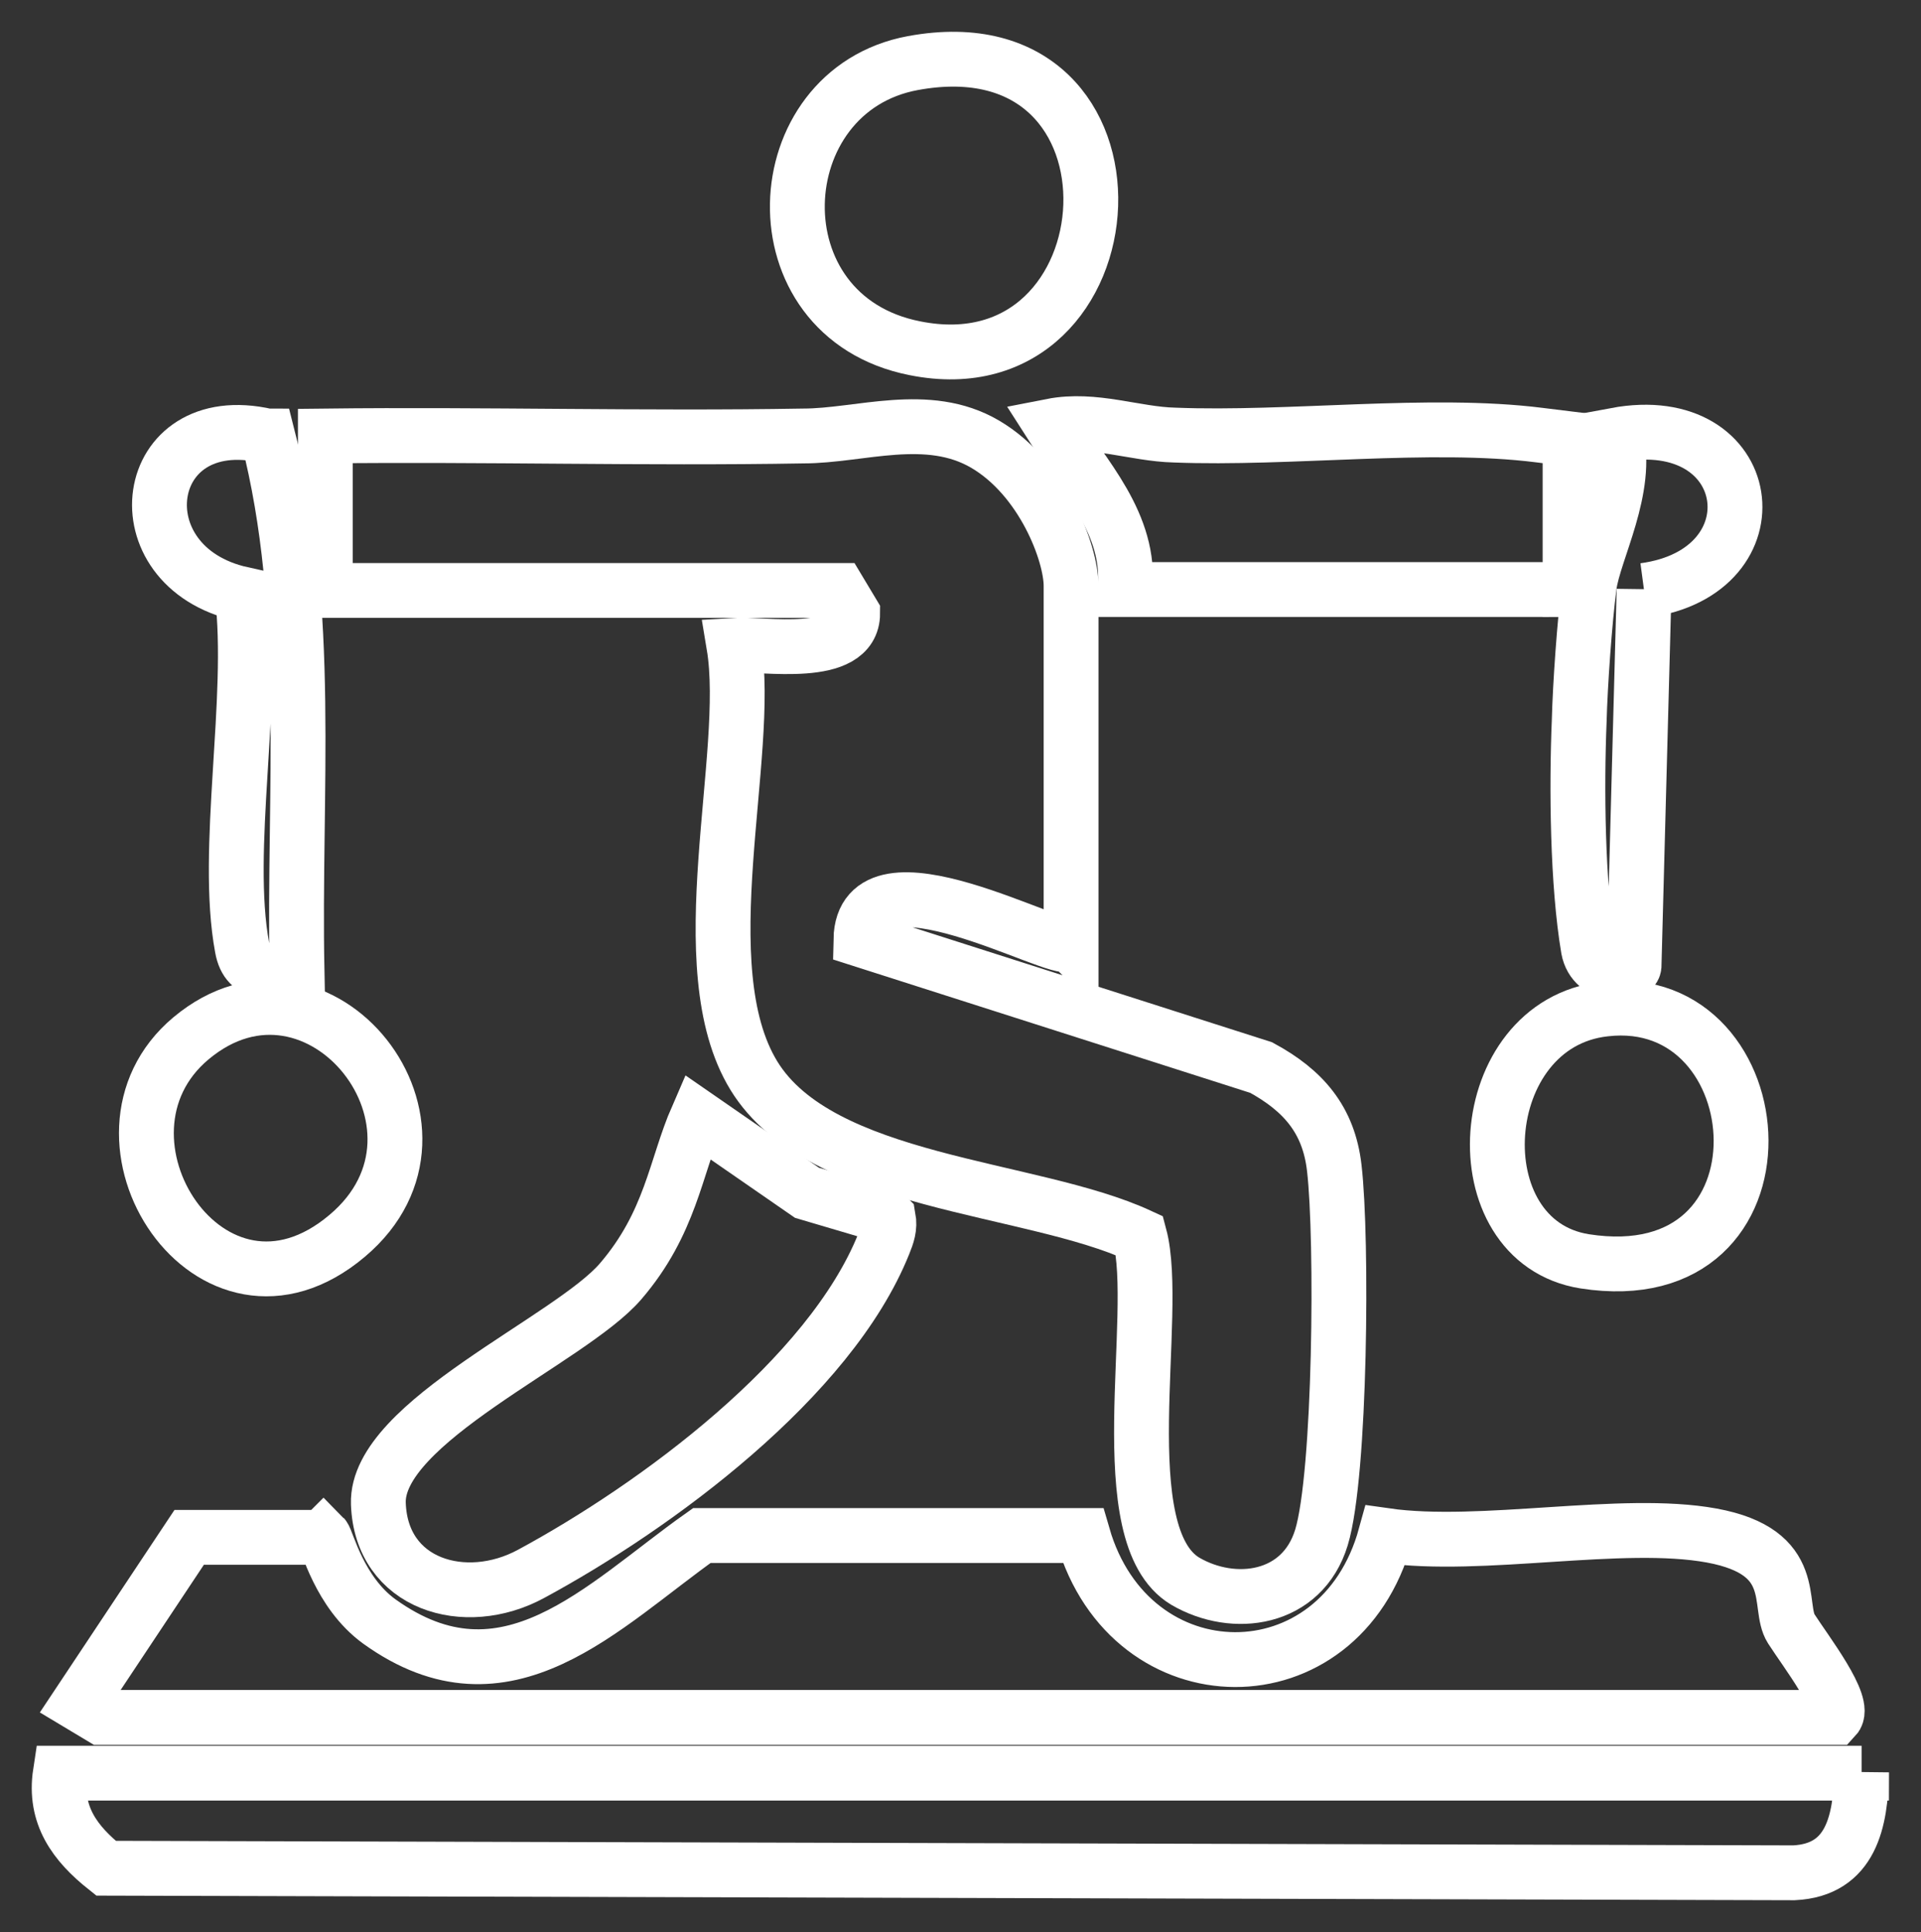
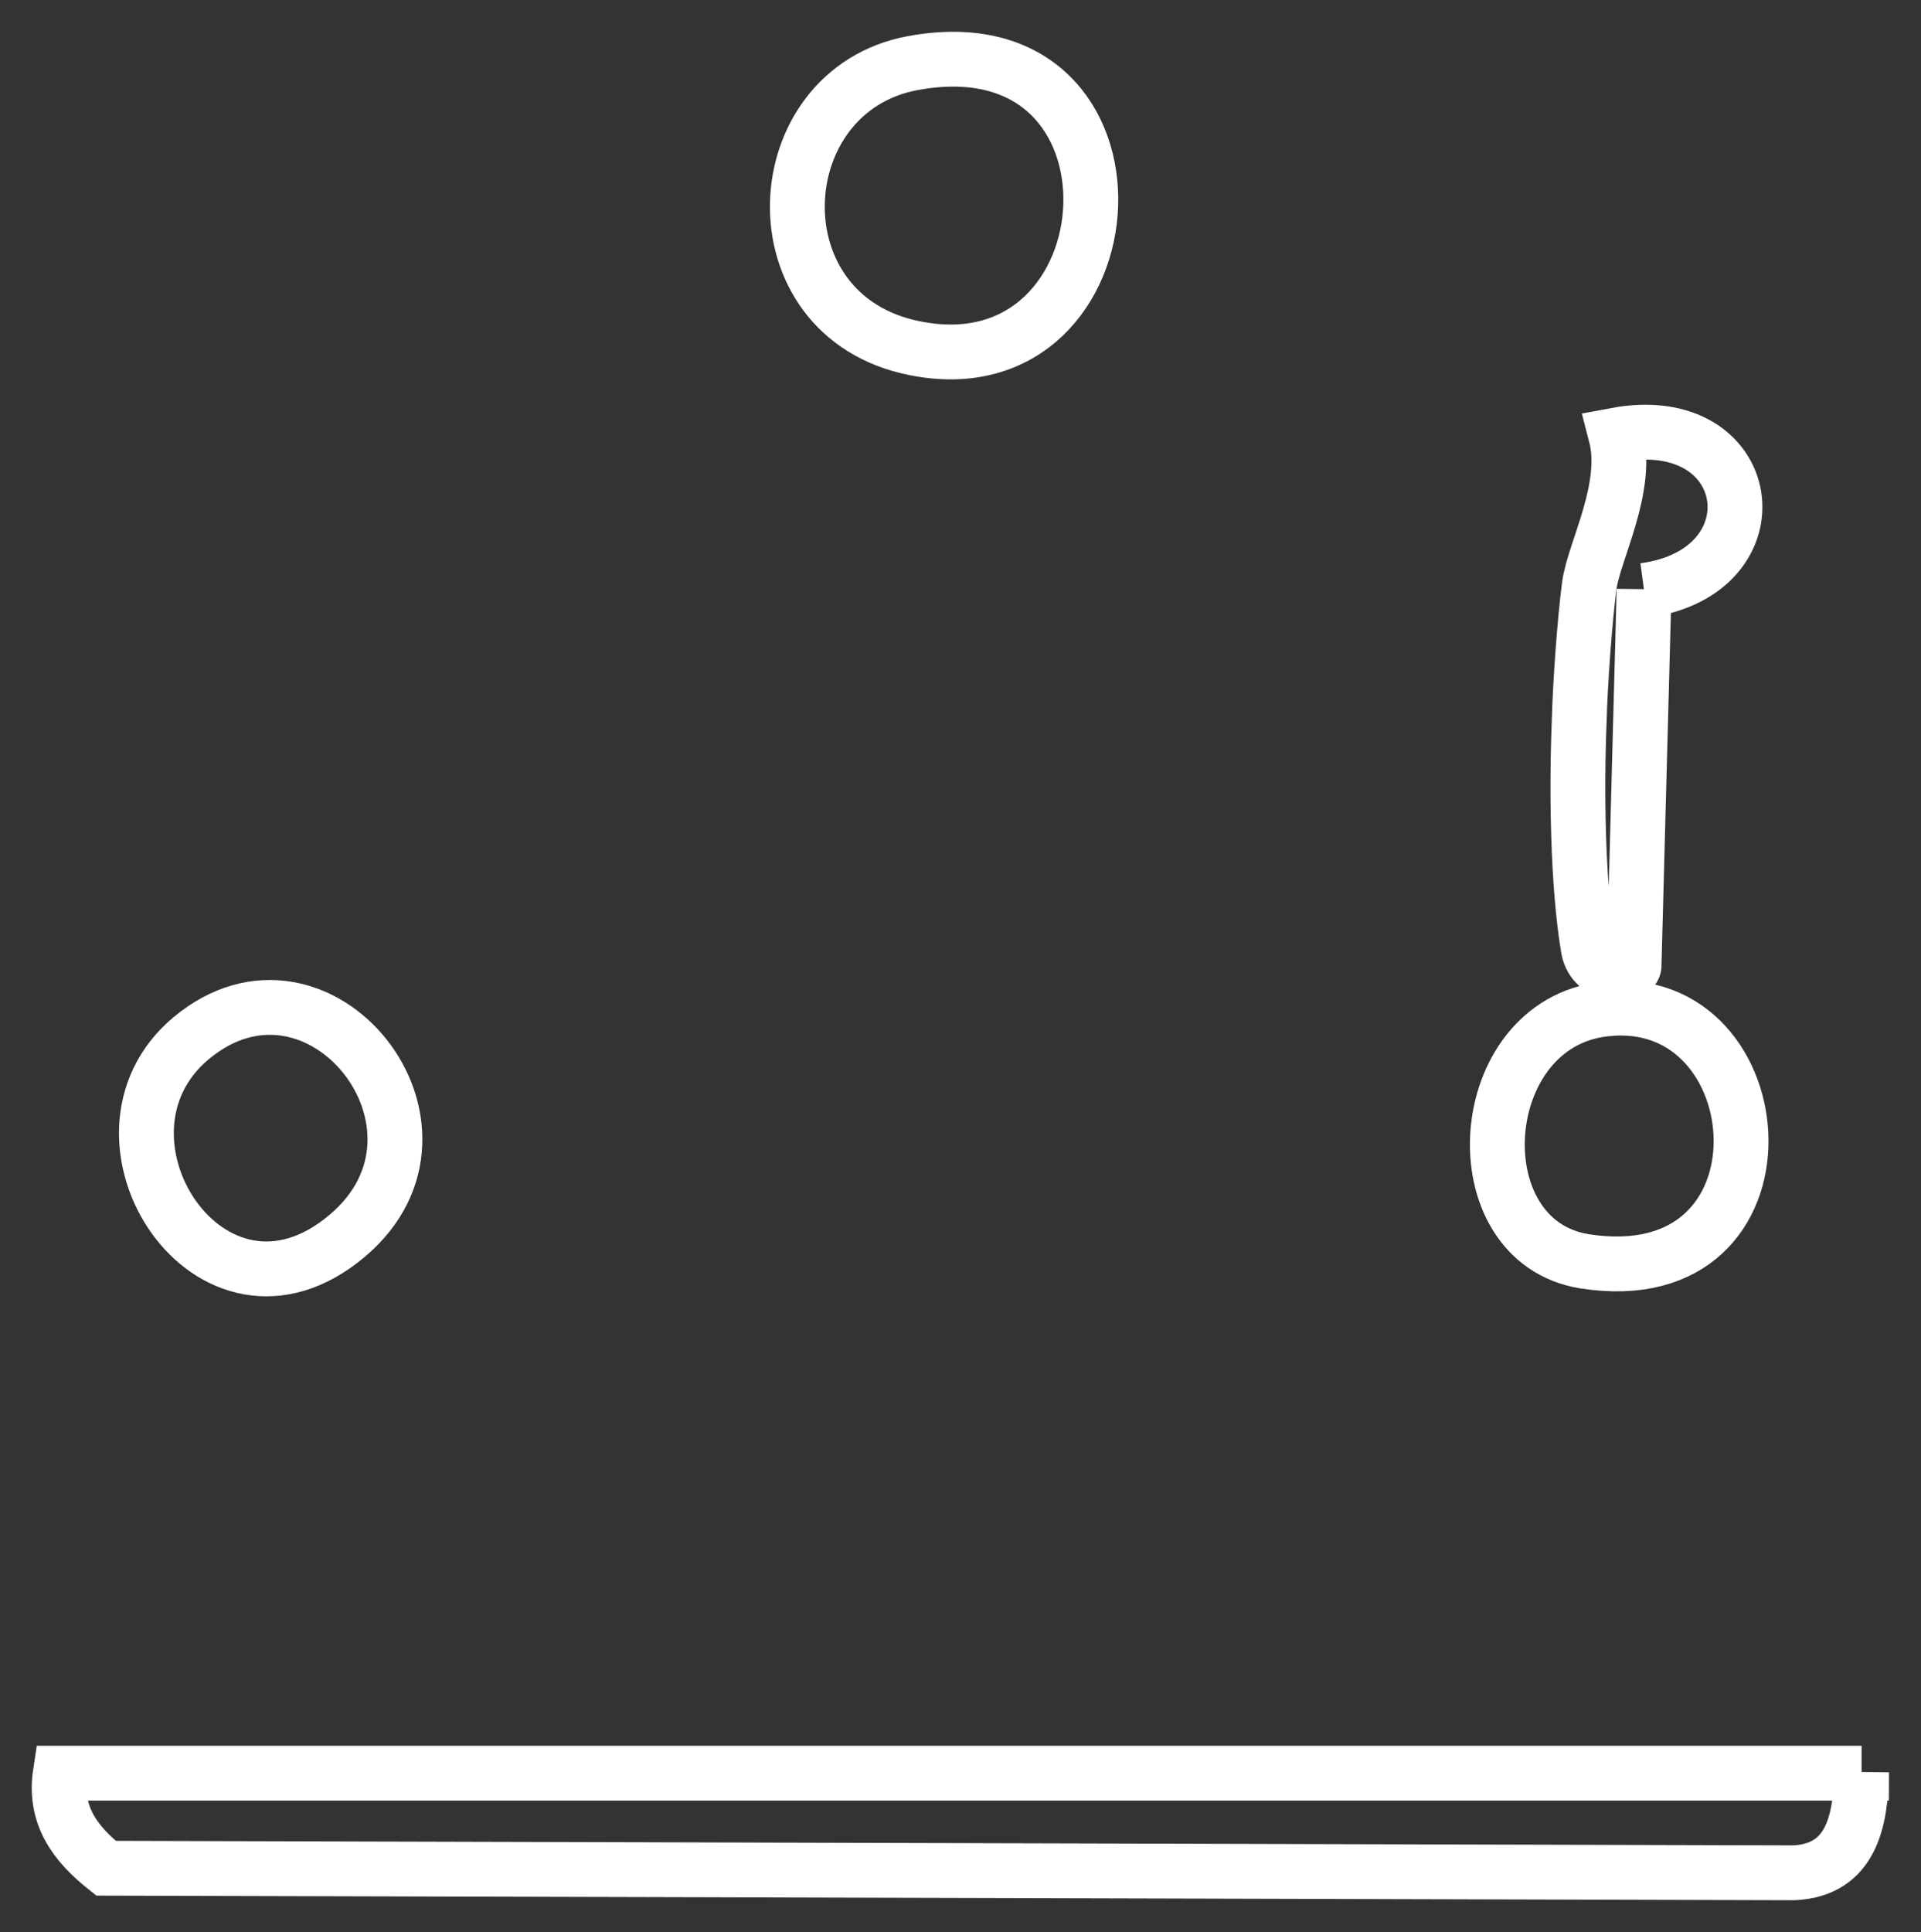
<svg xmlns="http://www.w3.org/2000/svg" id="Ebene_1" version="1.1" viewBox="0 0 210.2 211.4">
  <rect x="0" y="0" width="210.2" height="211.4" fill="#333333" stroke="none" />
  <defs>
    <style>
      .st0 {
        fill: none;
        stroke: #fff;
        stroke-miterlimit: 10;
        stroke-width: 6px;
      }
    </style>
  </defs>
  <g id="ezyDjz.tif">
    <g>
-       <path class="st0" d="M117.1,103.3c-1.1,1.3-22.7-11.2-22.9-.5l43.8,14c4.6,2.5,7.4,5.7,8,11,.9,7.7.7,33.5-1.4,40.4s-9.6,7.9-14.9,4.8c-8.4-5-2.7-29.2-5-37.8-11.9-5.5-34.9-5.6-42.2-17.5s-.2-35.1-2.2-47.1c3.2-.2,13,1.6,13-3.5l-1.5-2.5h-56.2v-16.9c17.4-.2,34.9.3,52.3,0,6.2,0,13.6-2.8,19.9.9s9.4,11.9,9.4,15.5v39.3Z" />
-       <path class="st0" d="M35.4,168.1c.4.4,1.7,6.1,6.1,9.3,13.9,10,24.4-1.7,35.3-9.4h41.7c5.2,18,28.1,18.2,33.1,0,10.5,1.5,25.9-1.8,35.7,0s7.1,7.7,8.7,10.2,6.1,8.3,4.8,9.7H11.1s-2.5-1.5-2.5-1.5l12.1-18.2h14.6Z" />
      <path class="st0" d="M203.7,193.9c-.1,5.3-1.1,10.7-7.4,11l-184.7-.5c-3.4-2.7-5.7-5.8-5-10.4h197.1Z" />
-       <path class="st0" d="M97.2,133.2c.2,1.1-.1,1.9-.5,2.9-5.9,14.7-24.9,28.7-38.6,36.1-7.2,3.9-16.4,1.2-16.7-7.7s21-17.9,26.5-24.3,6-12.5,8.4-18l12,8.3,8.8,2.6Z" />
-       <path class="st0" d="M171.9,64.5h-48.8c.7-7.2-4.5-12.4-8-17.9,4.6-.9,9.1.9,13.4,1,12.5.5,28-1.5,39.9,0s2.6.1,3.4,1.5v15.4Z" />
      <path class="st0" d="M99.9,6.9c27.2-5,24.6,36.1.2,31.2-17.7-3.5-16.5-28.2-.2-31.2Z" />
      <path class="st0" d="M175.6,110.4c19-2.2,21.5,31.3-2.2,27.6-13.8-2.2-12.3-26,2.2-27.6Z" />
      <path class="st0" d="M20.9,113.6c14-11.7,31.1,9.8,17.1,21.6-14.9,12.6-30-10.8-17.1-21.6Z" />
      <path class="st0" d="M179.9,64.5l-1.1,41.2c-.1,1.1-4.4,1.4-5-1.9-1.2-7.1-1.3-17.6-1-24.9.1-4,.6-11,1.1-14.8s4.4-10.7,2.9-16.5c15.5-2.9,18,15,3.1,17Z" />
-       <path class="st0" d="M29.3,47.7c4.9,19.1,2.8,39,3.2,58.5-2.7,0-5.4.8-6-2.5-2-10.7,1.4-27.3,0-38.7-13.6-3-11.2-20.5,2.7-17.3Z" />
    </g>
  </g>
</svg>